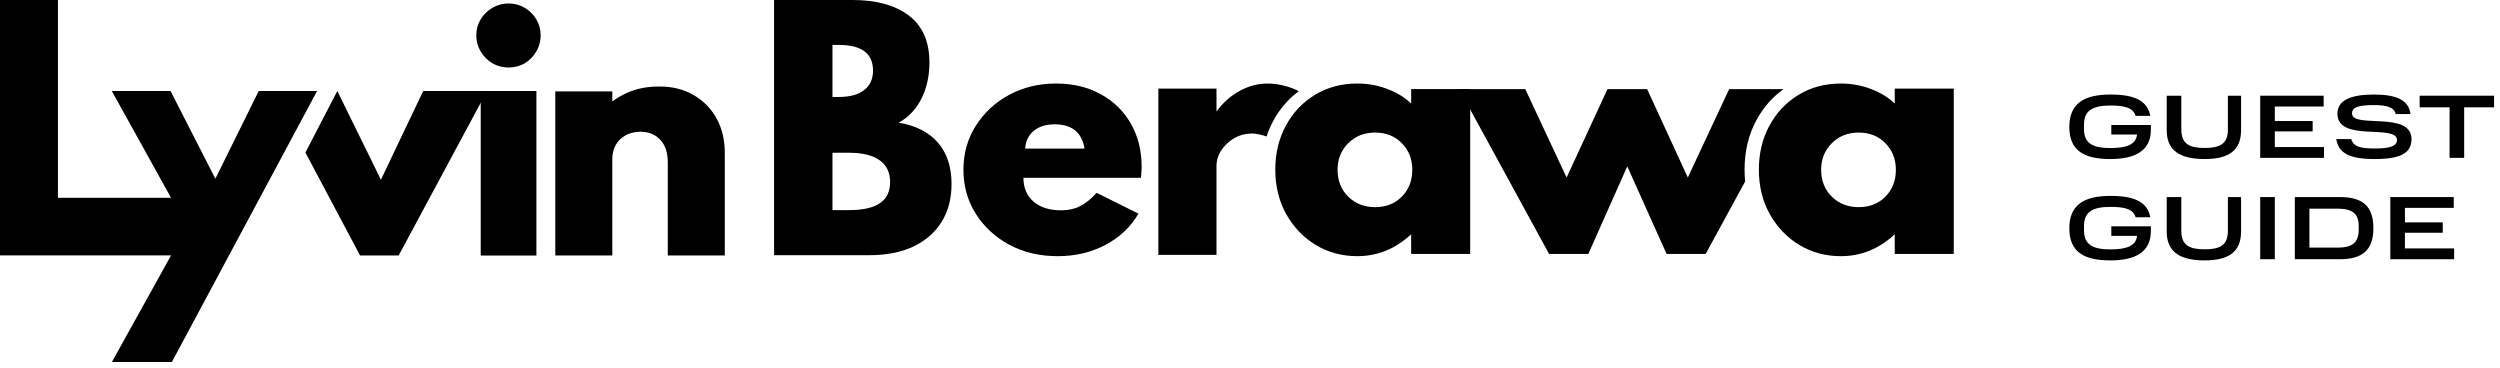
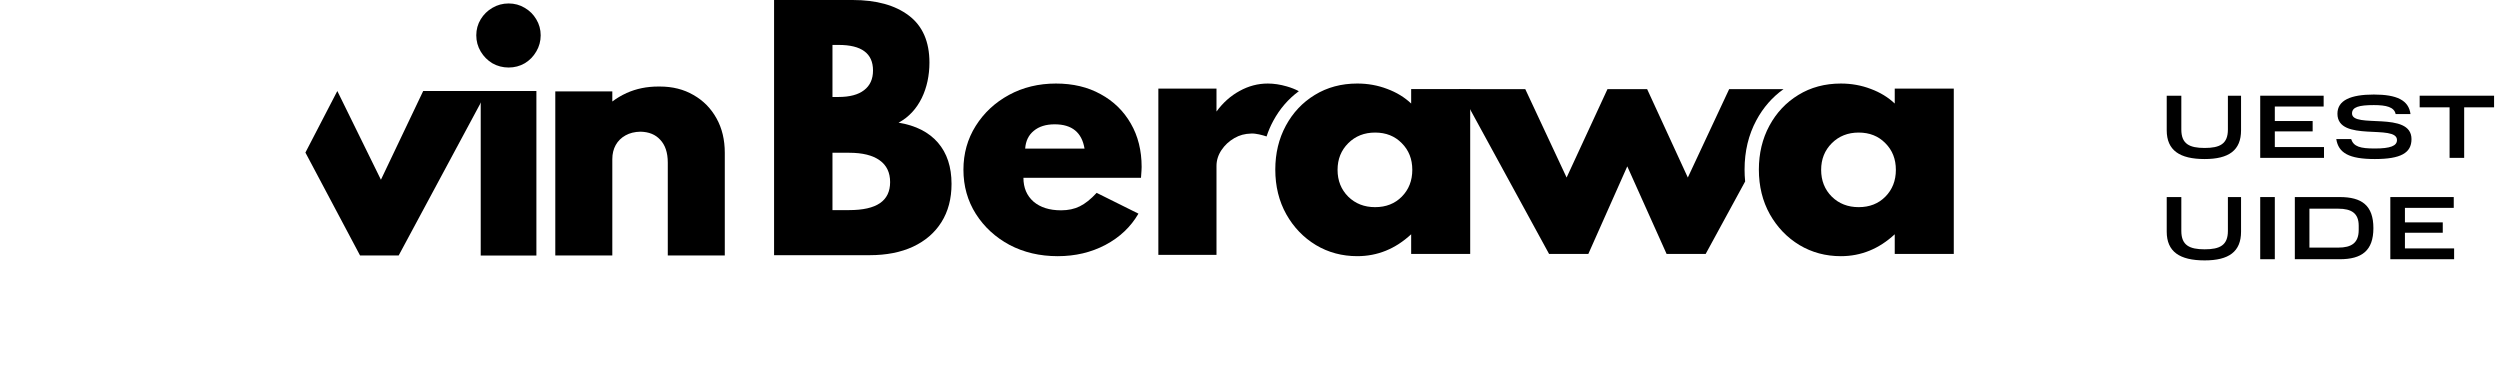
<svg xmlns="http://www.w3.org/2000/svg" width="238" height="35" viewBox="0 0 238 35" fill="none">
-   <path d="M197 12.088C197 9.832 198.424 9 200.911 9C203.158 9 204.427 9.549 204.71 11.033H203.312C203.072 10.269 202.318 10.046 200.911 10.046C199.221 10.046 198.398 10.527 198.398 11.847V12.293C198.398 13.631 199.221 14.095 200.902 14.095C202.532 14.095 203.338 13.726 203.45 12.808H200.997V11.899H204.762V12.354C204.762 14.343 203.287 15.141 200.911 15.141C198.424 15.141 197 14.36 197 12.088Z" fill="black" />
  <path d="M206.272 12.405V9.111H207.662V12.336C207.662 13.7 208.433 14.086 209.883 14.086C211.332 14.086 212.096 13.7 212.096 12.336V9.111H213.348V12.405C213.348 14.309 212.19 15.141 209.883 15.141C207.499 15.141 206.272 14.309 206.272 12.405Z" fill="black" />
  <path d="M215.173 9.111H221.211V10.141H216.562V11.521H220.164V12.508H216.562V14H221.245V15.029H215.173V9.111Z" fill="black" />
  <path d="M222.413 13.237H223.828C224.068 13.966 224.702 14.137 226.083 14.137C227.567 14.137 228.193 13.889 228.193 13.331C228.193 11.77 222.524 13.58 222.524 10.827C222.524 9.54 223.793 9 225.989 9C228.185 9 229.308 9.54 229.48 10.861H228.065C227.936 10.192 227.173 10.004 225.989 10.004C224.565 10.004 223.913 10.192 223.913 10.801C223.913 12.276 229.574 10.518 229.574 13.245C229.574 14.566 228.545 15.141 226.083 15.141C223.622 15.141 222.618 14.558 222.413 13.237Z" fill="black" />
  <path d="M233.2 10.218H230.352V9.111H237.436V10.218H234.589V15.029H233.2V10.218Z" fill="black" />
-   <path d="M197 21.736C197 19.481 198.424 18.649 200.911 18.649C203.158 18.649 204.427 19.198 204.71 20.681H203.312C203.072 19.918 202.318 19.695 200.911 19.695C199.221 19.695 198.398 20.175 198.398 21.496V21.942C198.398 23.28 199.221 23.743 200.902 23.743C202.532 23.743 203.338 23.374 203.45 22.457H200.997V21.548H204.762V22.002C204.762 23.992 203.287 24.79 200.911 24.79C198.424 24.79 197 24.009 197 21.736Z" fill="black" />
  <path d="M206.272 22.054V18.76H207.662V21.985C207.662 23.349 208.433 23.735 209.883 23.735C211.332 23.735 212.096 23.349 212.096 21.985V18.76H213.348V22.054C213.348 23.958 212.19 24.79 209.883 24.79C207.499 24.79 206.272 23.958 206.272 22.054Z" fill="black" />
  <path d="M215.173 18.76H216.562V24.678H215.173V18.76Z" fill="black" />
  <path d="M222.602 23.572C223.863 23.572 224.549 23.126 224.549 21.891V21.488C224.549 20.304 223.863 19.867 222.602 19.867H219.857V23.572H222.602ZM218.468 18.76H222.748C224.832 18.76 225.947 19.549 225.947 21.719C225.947 23.872 224.832 24.678 222.748 24.678H218.468V18.76Z" fill="black" />
  <path d="M227.559 18.76H233.597V19.789H228.949V21.17H232.551V22.157H228.949V23.649H233.632V24.678H227.559V18.76Z" fill="black" />
  <path d="M100.695 24.388C98.994 24.388 97.465 24.03 96.108 23.315C94.762 22.59 93.694 21.608 92.904 20.369C92.114 19.121 91.719 17.716 91.719 16.155C91.719 14.614 92.109 13.225 92.888 11.986C93.668 10.747 94.721 9.765 96.048 9.04C97.384 8.315 98.878 7.953 100.528 7.953C102.148 7.953 103.566 8.29 104.781 8.965C106.006 9.629 106.963 10.561 107.651 11.759C108.34 12.947 108.684 14.327 108.684 15.898C108.684 16.029 108.679 16.15 108.669 16.261C108.669 16.372 108.654 16.593 108.623 16.925H97.43C97.43 17.872 97.749 18.627 98.387 19.191C99.035 19.745 99.91 20.022 101.014 20.022C101.693 20.022 102.285 19.896 102.791 19.644C103.308 19.393 103.844 18.965 104.401 18.36L108.38 20.339C107.651 21.598 106.603 22.59 105.237 23.315C103.88 24.03 102.366 24.388 100.695 24.388ZM97.597 14.146H103.247C102.994 12.605 102.047 11.835 100.407 11.835C99.576 11.835 98.913 12.041 98.417 12.454C97.921 12.857 97.647 13.421 97.597 14.146Z" fill="black" />
  <path d="M129.215 24.387C127.767 24.387 126.453 24.035 125.273 23.33C124.092 22.615 123.153 21.638 122.455 20.399C121.757 19.151 121.408 17.731 121.408 16.14C121.408 14.599 121.741 13.209 122.409 11.97C123.076 10.732 123.995 9.755 125.165 9.04C126.346 8.315 127.696 7.952 129.215 7.952C130.221 7.952 131.171 8.124 132.064 8.466C132.957 8.798 133.717 9.261 134.343 9.856V8.476H139.963V24.177H134.343V22.303C132.844 23.692 131.135 24.387 129.215 24.387ZM130.909 19.72C131.946 19.72 132.793 19.387 133.45 18.723C134.117 18.048 134.451 17.197 134.451 16.17C134.451 15.143 134.117 14.297 133.45 13.632C132.793 12.957 131.946 12.62 130.909 12.62C129.882 12.62 129.03 12.957 128.353 13.632C127.675 14.307 127.336 15.153 127.336 16.17C127.336 17.197 127.675 18.048 128.353 18.723C129.03 19.387 129.882 19.72 130.909 19.72Z" fill="black" />
  <path d="M110.275 24.265V8.435H115.81V10.618C116.427 9.775 117.16 9.122 118.009 8.66C118.858 8.189 119.753 7.953 120.693 7.953C121.269 7.953 121.871 8.043 122.497 8.224C122.933 8.349 123.318 8.502 123.651 8.681C122.641 9.423 121.827 10.369 121.208 11.518C120.954 11.989 120.744 12.48 120.577 12.991C120.177 12.858 119.586 12.696 119.131 12.712C118.475 12.735 118.024 12.858 117.508 13.149C117.003 13.44 116.594 13.822 116.28 14.293C115.967 14.765 115.81 15.267 115.81 15.8V24.265H110.275Z" fill="black" />
  <path fill-rule="evenodd" clip-rule="evenodd" d="M45.764 8.664V24.327H51.065V8.664H45.764Z" fill="black" />
  <path fill-rule="evenodd" clip-rule="evenodd" d="M46.867 6.02L46.872 6.023L46.877 6.026C47.35 6.295 47.867 6.428 48.422 6.428C48.977 6.428 49.491 6.295 49.956 6.024L49.959 6.022L49.962 6.02C50.42 5.743 50.784 5.37 51.052 4.905C51.333 4.435 51.473 3.918 51.473 3.364C51.473 2.809 51.333 2.296 51.05 1.833C50.781 1.378 50.416 1.015 49.959 0.749C49.495 0.468 48.979 0.329 48.422 0.329C47.864 0.329 47.345 0.468 46.872 0.748C46.415 1.014 46.045 1.376 45.767 1.83C45.483 2.293 45.342 2.808 45.342 3.364C45.342 3.92 45.483 4.437 45.765 4.909C46.042 5.371 46.41 5.743 46.867 6.02Z" fill="black" />
  <path fill-rule="evenodd" clip-rule="evenodd" d="M52.864 8.7V24.318H58.292V15.152C58.292 14.637 58.403 14.193 58.614 13.81C58.835 13.417 59.144 13.112 59.548 12.889L59.55 12.888L59.551 12.887C59.94 12.669 60.408 12.548 60.968 12.537C61.795 12.553 62.405 12.818 62.845 13.297L62.848 13.299L62.85 13.302C63.314 13.79 63.573 14.498 63.573 15.484V24.318H69V14.546C69 13.313 68.742 12.215 68.212 11.268C67.685 10.317 66.953 9.574 66.02 9.045C65.092 8.503 64.022 8.238 62.825 8.238C62.797 8.238 62.77 8.238 62.742 8.239C62.715 8.238 62.689 8.238 62.662 8.238C61.579 8.238 60.577 8.441 59.662 8.852L59.661 8.853L59.66 8.853C59.161 9.08 58.704 9.351 58.292 9.664V8.7H52.864Z" fill="black" />
-   <path fill-rule="evenodd" clip-rule="evenodd" d="M10.643 8.665L16.284 18.833H5.515V4.19617e-05H0V24.316H16.284L10.653 34.461H16.363L30.186 8.665H24.63L20.503 17.014L16.236 8.665H10.643Z" fill="black" />
  <path d="M29.075 14.524L34.278 24.323H37.953L46.368 8.664H40.288L36.264 17.112L32.113 8.664L29.075 14.524Z" fill="black" />
  <path d="M73.692 24.293V0H81.167C83.433 0 85.219 0.494 86.524 1.483C87.83 2.472 88.483 3.965 88.483 5.962C88.483 8.382 87.504 10.64 85.545 11.677C87.177 11.946 88.425 12.58 89.29 13.578C90.154 14.577 90.586 15.887 90.586 17.51C90.586 18.922 90.264 20.136 89.621 21.154C88.987 22.162 88.085 22.94 86.913 23.487C85.751 24.025 84.379 24.293 82.794 24.293H73.692ZM79.251 9.232H79.828C80.893 9.232 81.705 9.016 82.261 8.584C82.828 8.152 83.111 7.527 83.111 6.711C83.111 5.895 82.838 5.286 82.29 4.882C81.753 4.479 80.932 4.277 79.828 4.277H79.251V9.232ZM79.251 20.002H80.836C82.151 20.002 83.13 19.781 83.774 19.339C84.417 18.898 84.739 18.23 84.739 17.337C84.739 16.425 84.407 15.734 83.745 15.263C83.082 14.783 82.113 14.543 80.836 14.543H79.251V20.002Z" fill="black" />
  <path d="M164.617 8.483L160.681 16.901L160.584 16.692L156.806 8.483H153.033L149.141 16.901L149.043 16.692L145.205 8.483H138.903L147.473 24.177H151.208L154.917 15.837L158.661 24.177H162.379L166.138 17.275C166.101 16.904 166.083 16.525 166.083 16.137C166.083 14.401 166.458 12.836 167.21 11.441C167.86 10.234 168.722 9.248 169.795 8.483H164.617Z" fill="black" />
  <path d="M175.252 24.388C173.804 24.388 172.49 24.035 171.309 23.33C170.129 22.615 169.19 21.638 168.491 20.4C167.793 19.151 167.444 17.731 167.444 16.14C167.444 14.599 167.778 13.209 168.445 11.971C169.113 10.732 170.031 9.755 171.202 9.04C172.382 8.315 173.732 7.953 175.252 7.953C176.258 7.953 177.207 8.124 178.1 8.466C178.994 8.799 179.753 9.262 180.379 9.856V8.436H186V24.177H180.379V22.303C178.881 23.693 177.171 24.388 175.252 24.388ZM176.945 19.72C177.982 19.72 178.829 19.388 179.486 18.723C180.154 18.048 180.487 17.197 180.487 16.17C180.487 15.143 180.154 14.297 179.486 13.632C178.829 12.958 177.982 12.62 176.945 12.62C175.919 12.62 175.067 12.958 174.389 13.632C173.712 14.307 173.373 15.153 173.373 16.17C173.373 17.197 173.712 18.048 174.389 18.723C175.067 19.388 175.919 19.72 176.945 19.72Z" fill="black" />
</svg>